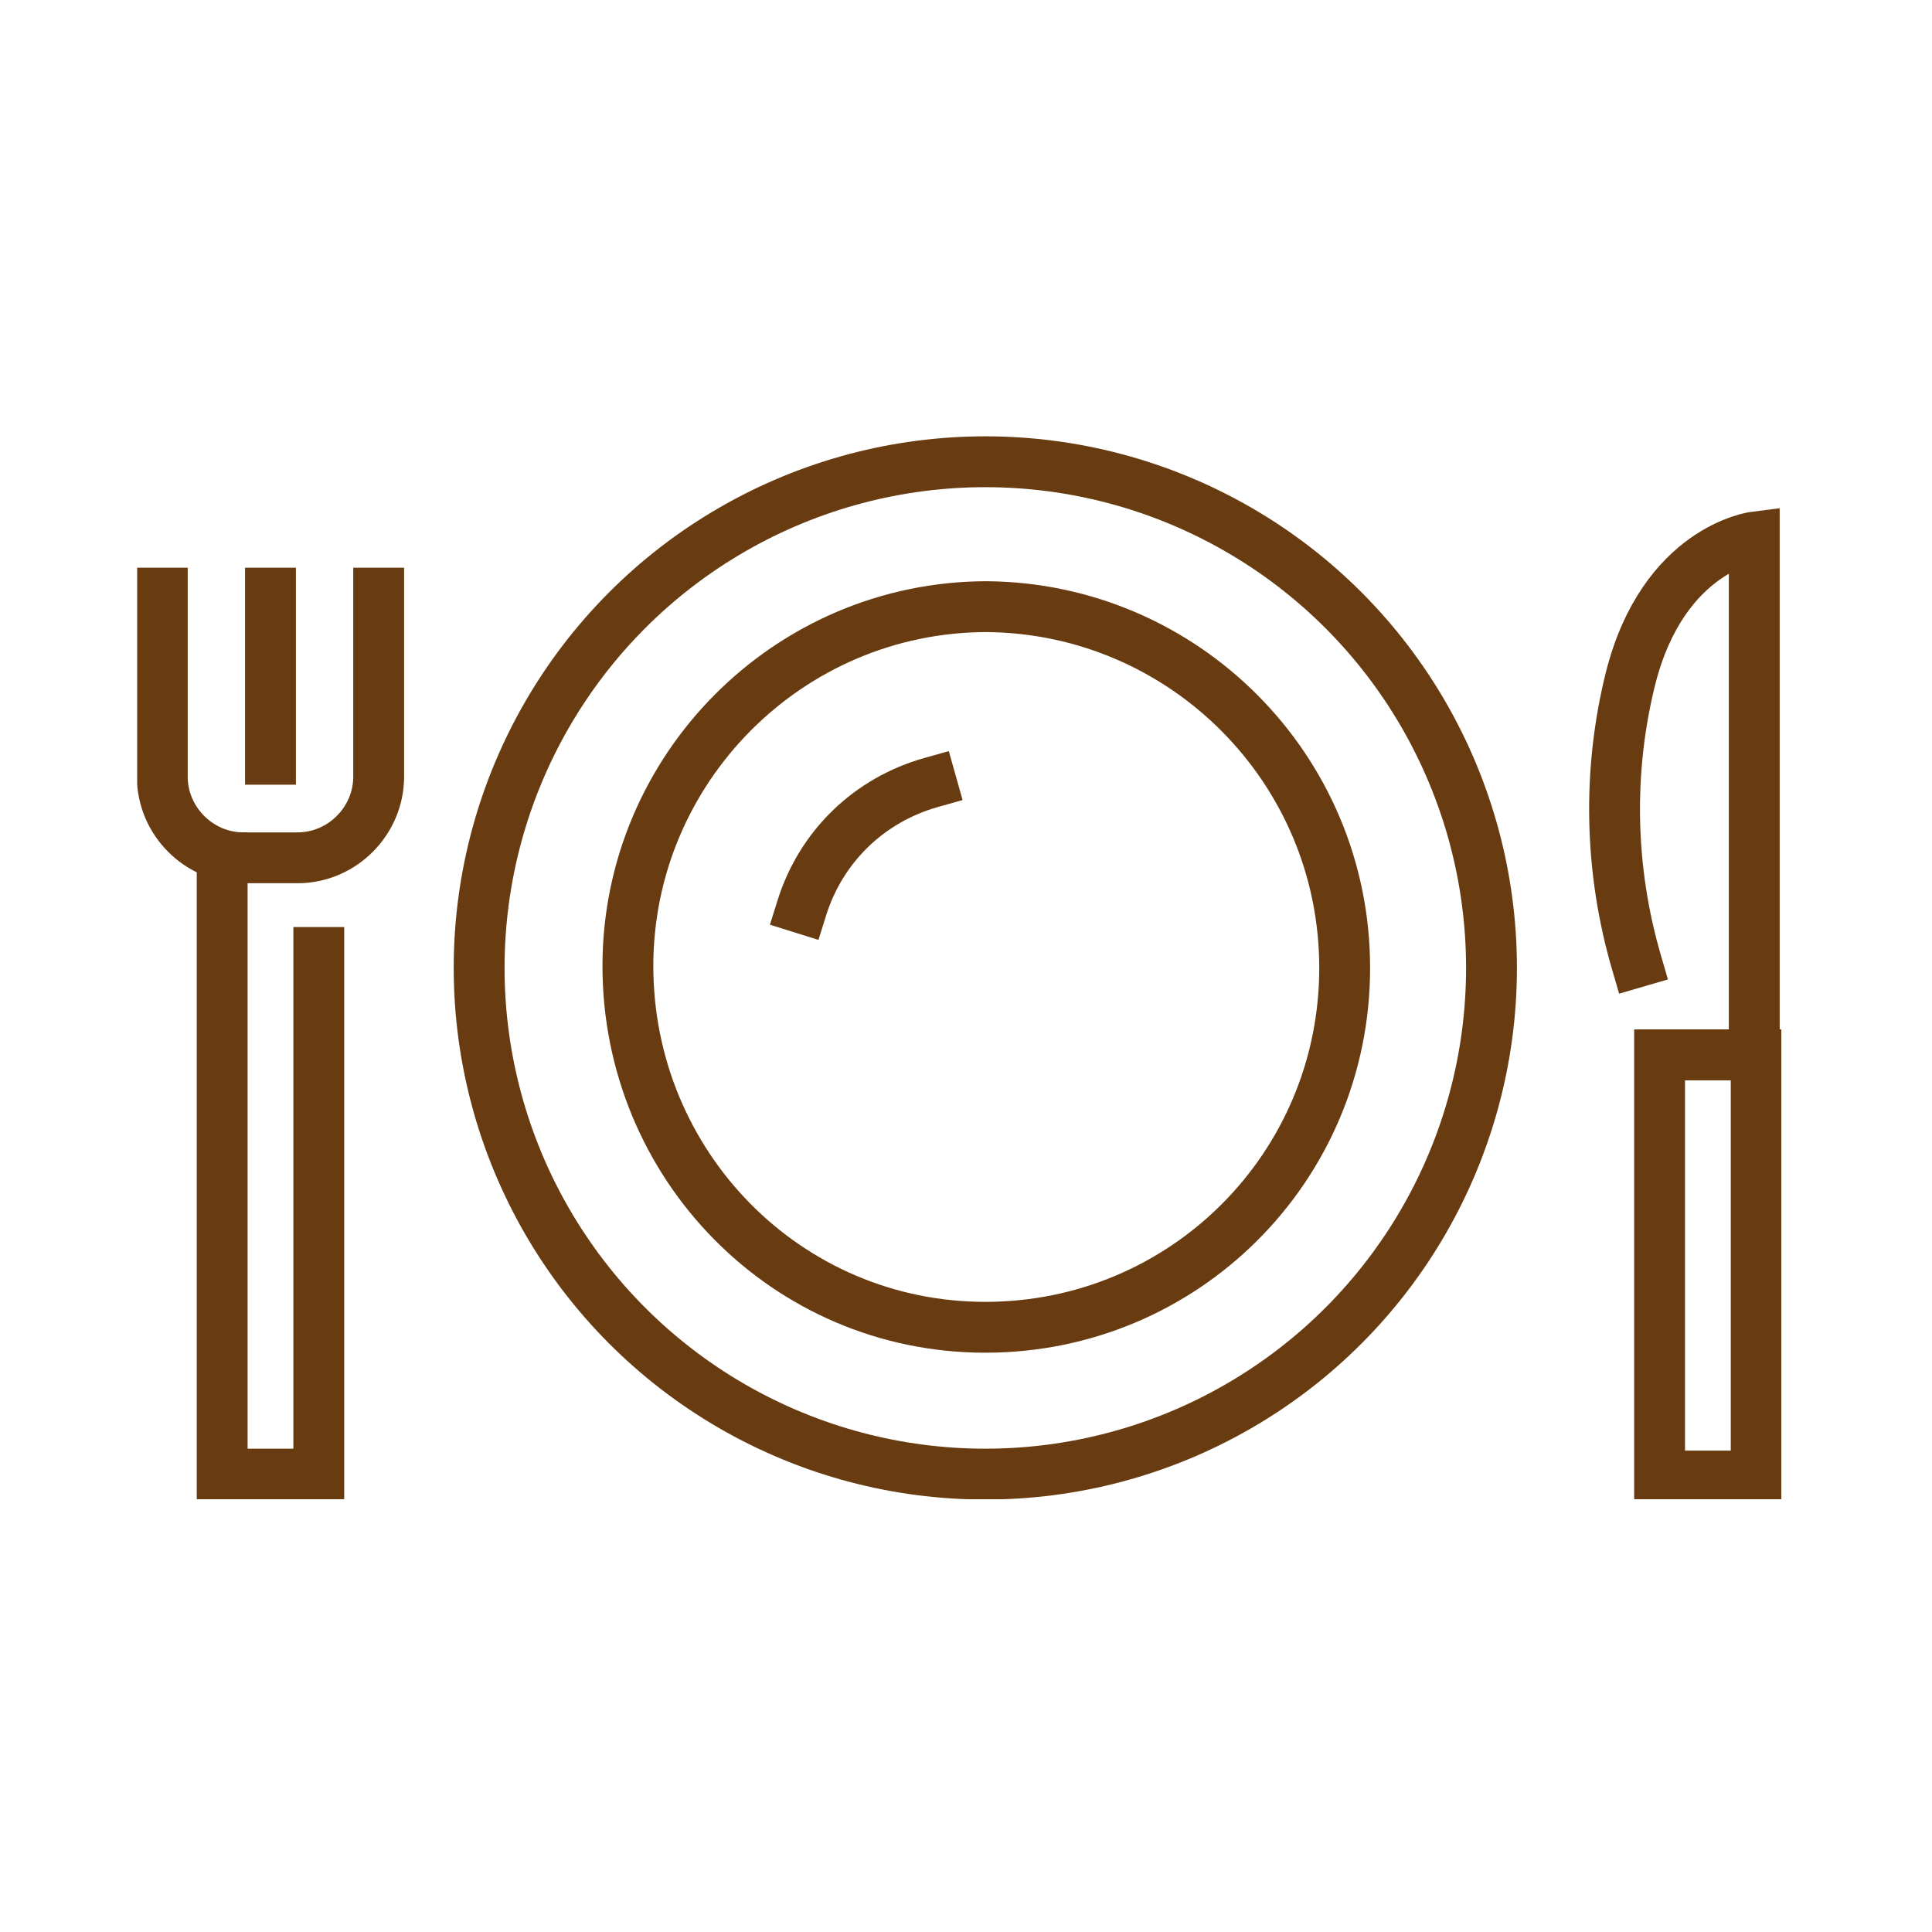
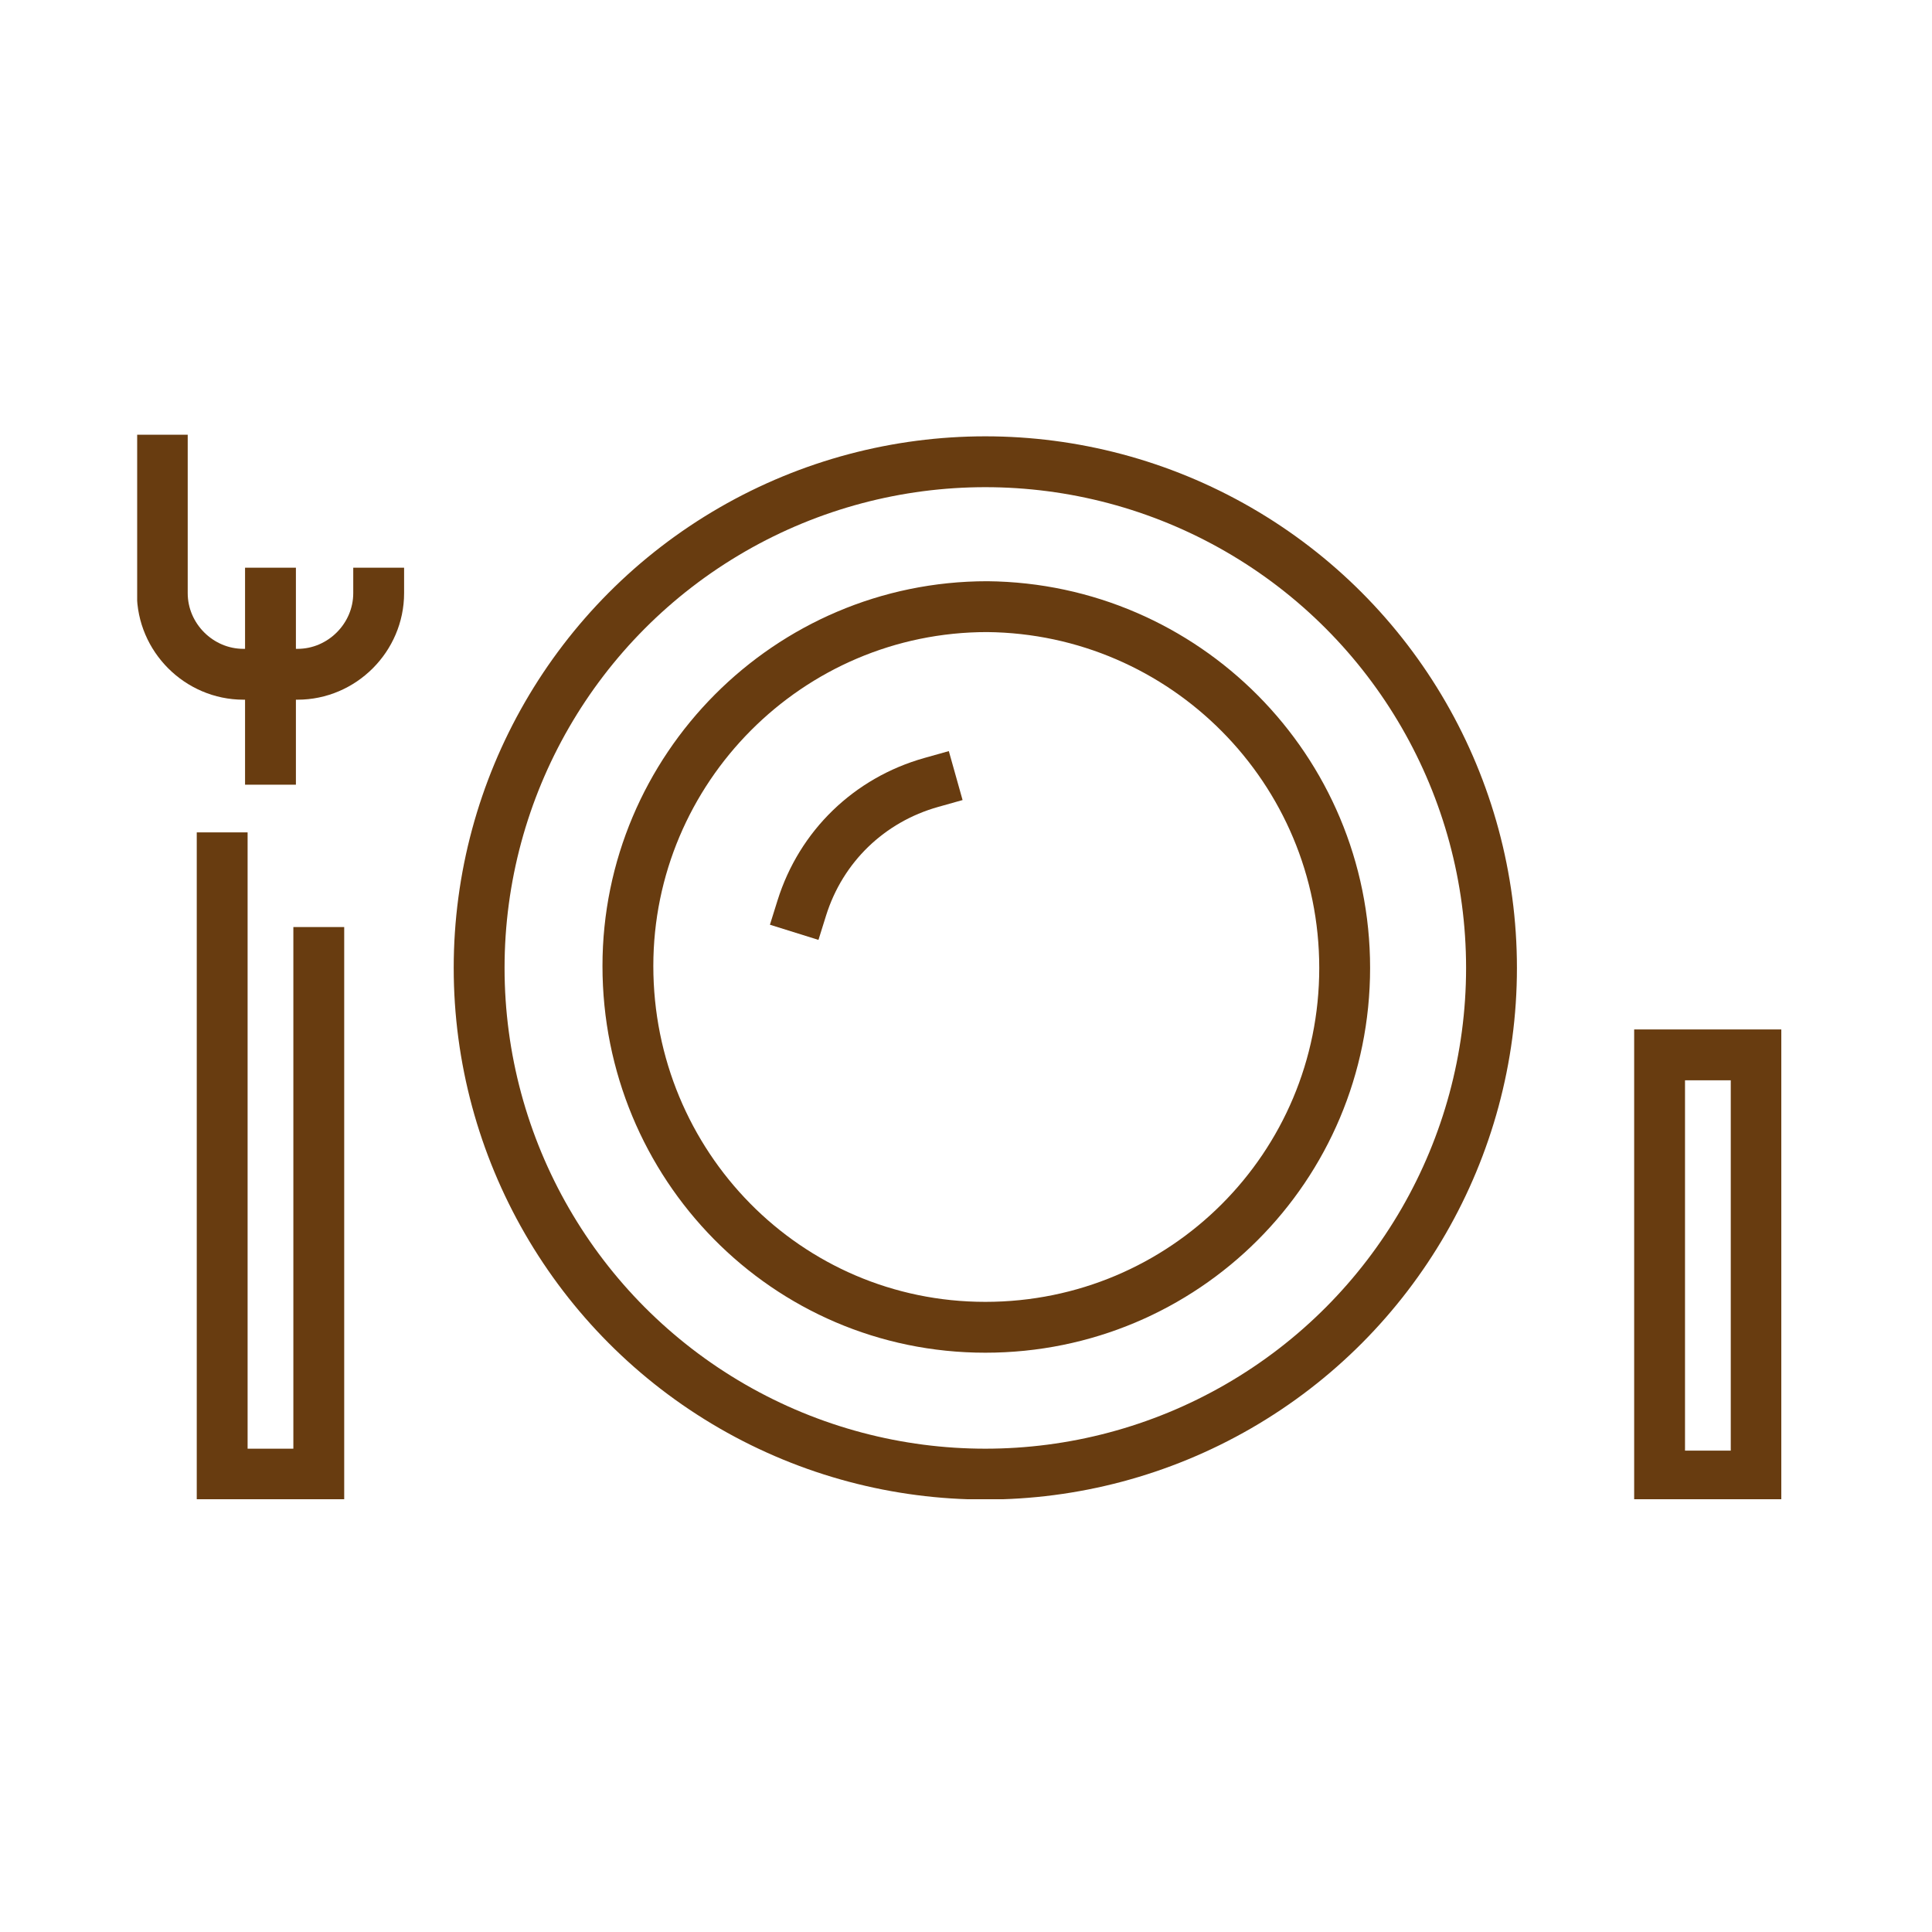
<svg xmlns="http://www.w3.org/2000/svg" xmlns:xlink="http://www.w3.org/1999/xlink" id="Ebene_1" x="0px" y="0px" viewBox="0 0 100 100" style="enable-background:new 0 0 100 100;" xml:space="preserve">
  <style type="text/css">	.st0{clip-path:url(#SVGID_00000071525541299755777580000009660315439646581889_);}	.st1{fill:none;stroke:#683C10;stroke-width:2.632;stroke-linecap:square;stroke-miterlimit:10;}</style>
  <g>
    <defs>
      <rect id="SVGID_1_" x="7.1" y="22.5" width="85.1" height="55.1" />
    </defs>
    <clipPath id="SVGID_00000147213043956981461680000013908107222979850885_">
      <use xlink:href="#SVGID_1_" style="overflow:visible;" />
    </clipPath>
    <g id="Gruppe_2" transform="translate(0 0)" style="clip-path:url(#SVGID_00000147213043956981461680000013908107222979850885_);">
      <path id="Pfad_5" class="st1" d="M69.6,50.1c0,10.3-8.3,18.6-18.6,18.6S32.5,60.3,32.5,50c0-10.2,8.3-18.6,18.6-18.6   C61.3,31.5,69.6,39.8,69.6,50.1C69.6,50.1,69.6,50.1,69.6,50.1z" />
      <path id="Pfad_6" class="st1" d="M41.5,47c1-3.2,3.5-5.6,6.7-6.5" />
      <circle id="Ellipse_3" class="st1" cx="51" cy="50.1" r="26.2" />
-       <path id="Pfad_7" class="st1" d="M86.1,54.6h4.7V27.8c0,0-4.7,0.6-6.4,7.3c-1.2,4.8-1.1,9.9,0.3,14.7" />
      <rect id="Rechteck_4" x="85.9" y="54.6" class="st1" width="5" height="21.8" />
      <path id="Pfad_8" class="st1" d="M11.5,44.4v31.9h5v-27" />
-       <path id="Pfad_9" class="st1" d="M19.6,30.7v9.5c0,2.3-1.9,4.2-4.2,4.2h0h-2.8c-2.3,0-4.2-1.9-4.2-4.2c0,0,0,0,0,0v-9.5" />
+       <path id="Pfad_9" class="st1" d="M19.6,30.7c0,2.3-1.9,4.2-4.2,4.2h0h-2.8c-2.3,0-4.2-1.9-4.2-4.2c0,0,0,0,0,0v-9.5" />
      <line id="Linie_3" class="st1" x1="14" y1="39.3" x2="14" y2="30.7" />
    </g>
  </g>
</svg>